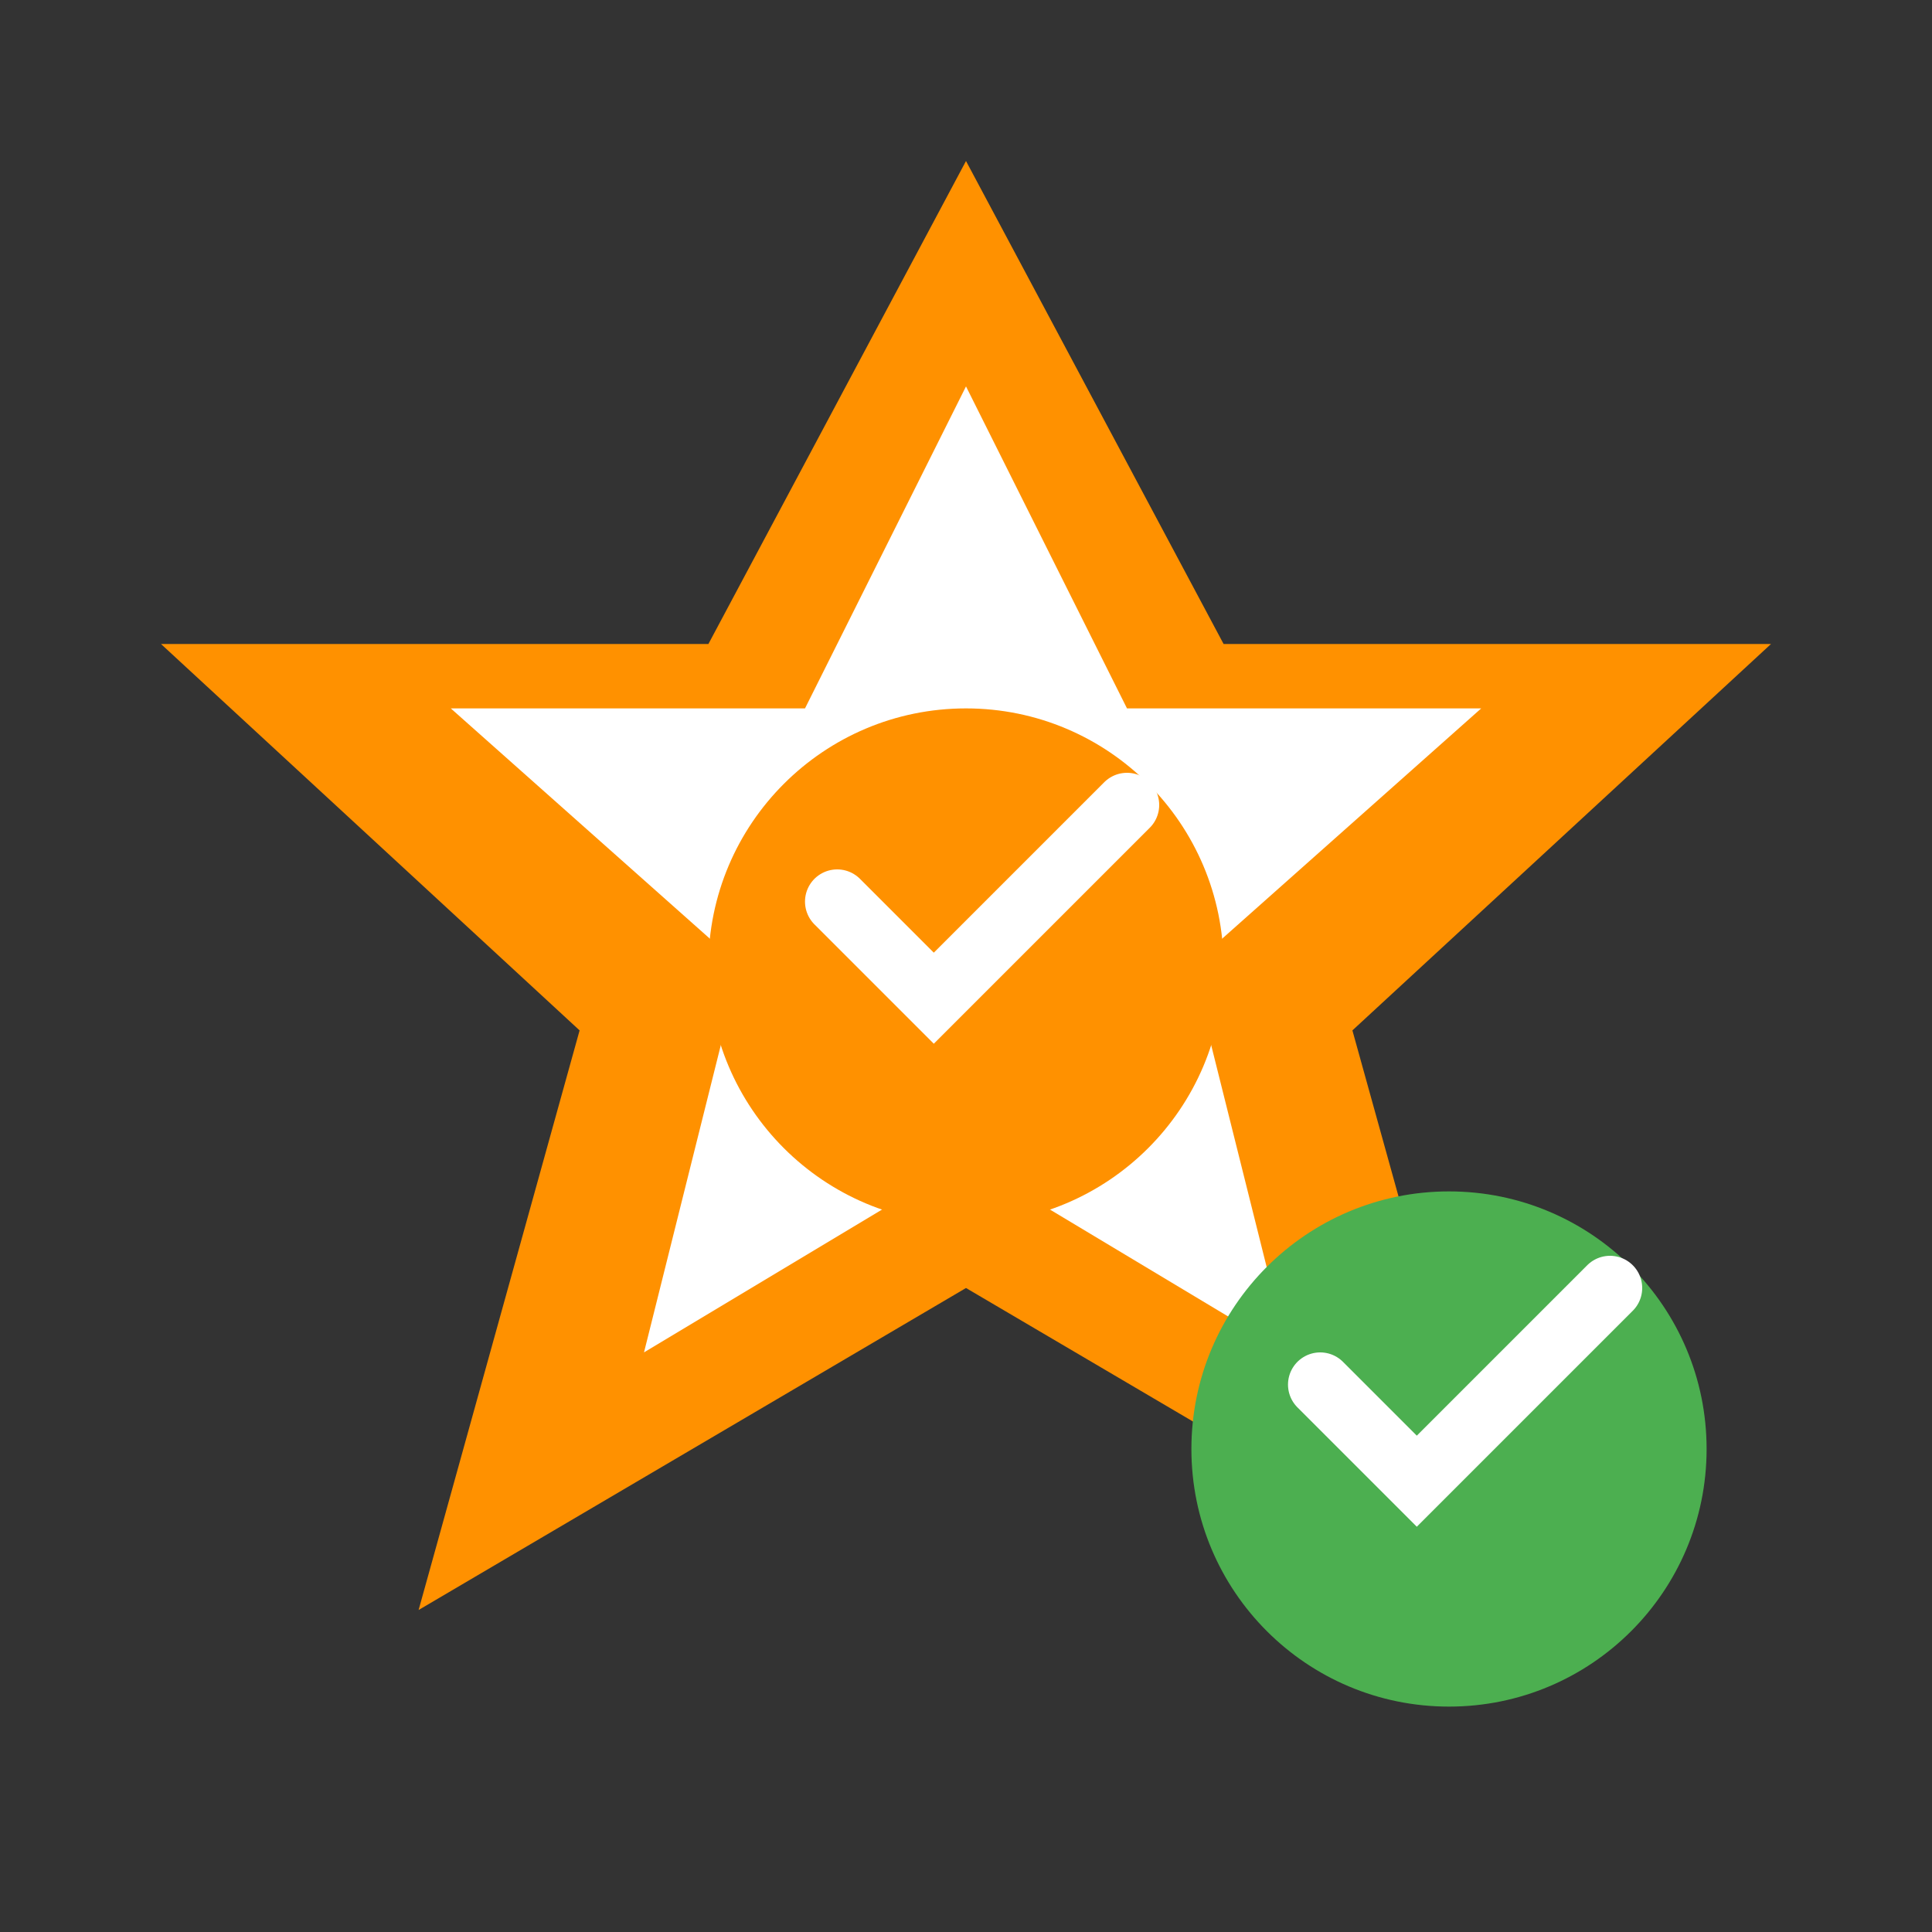
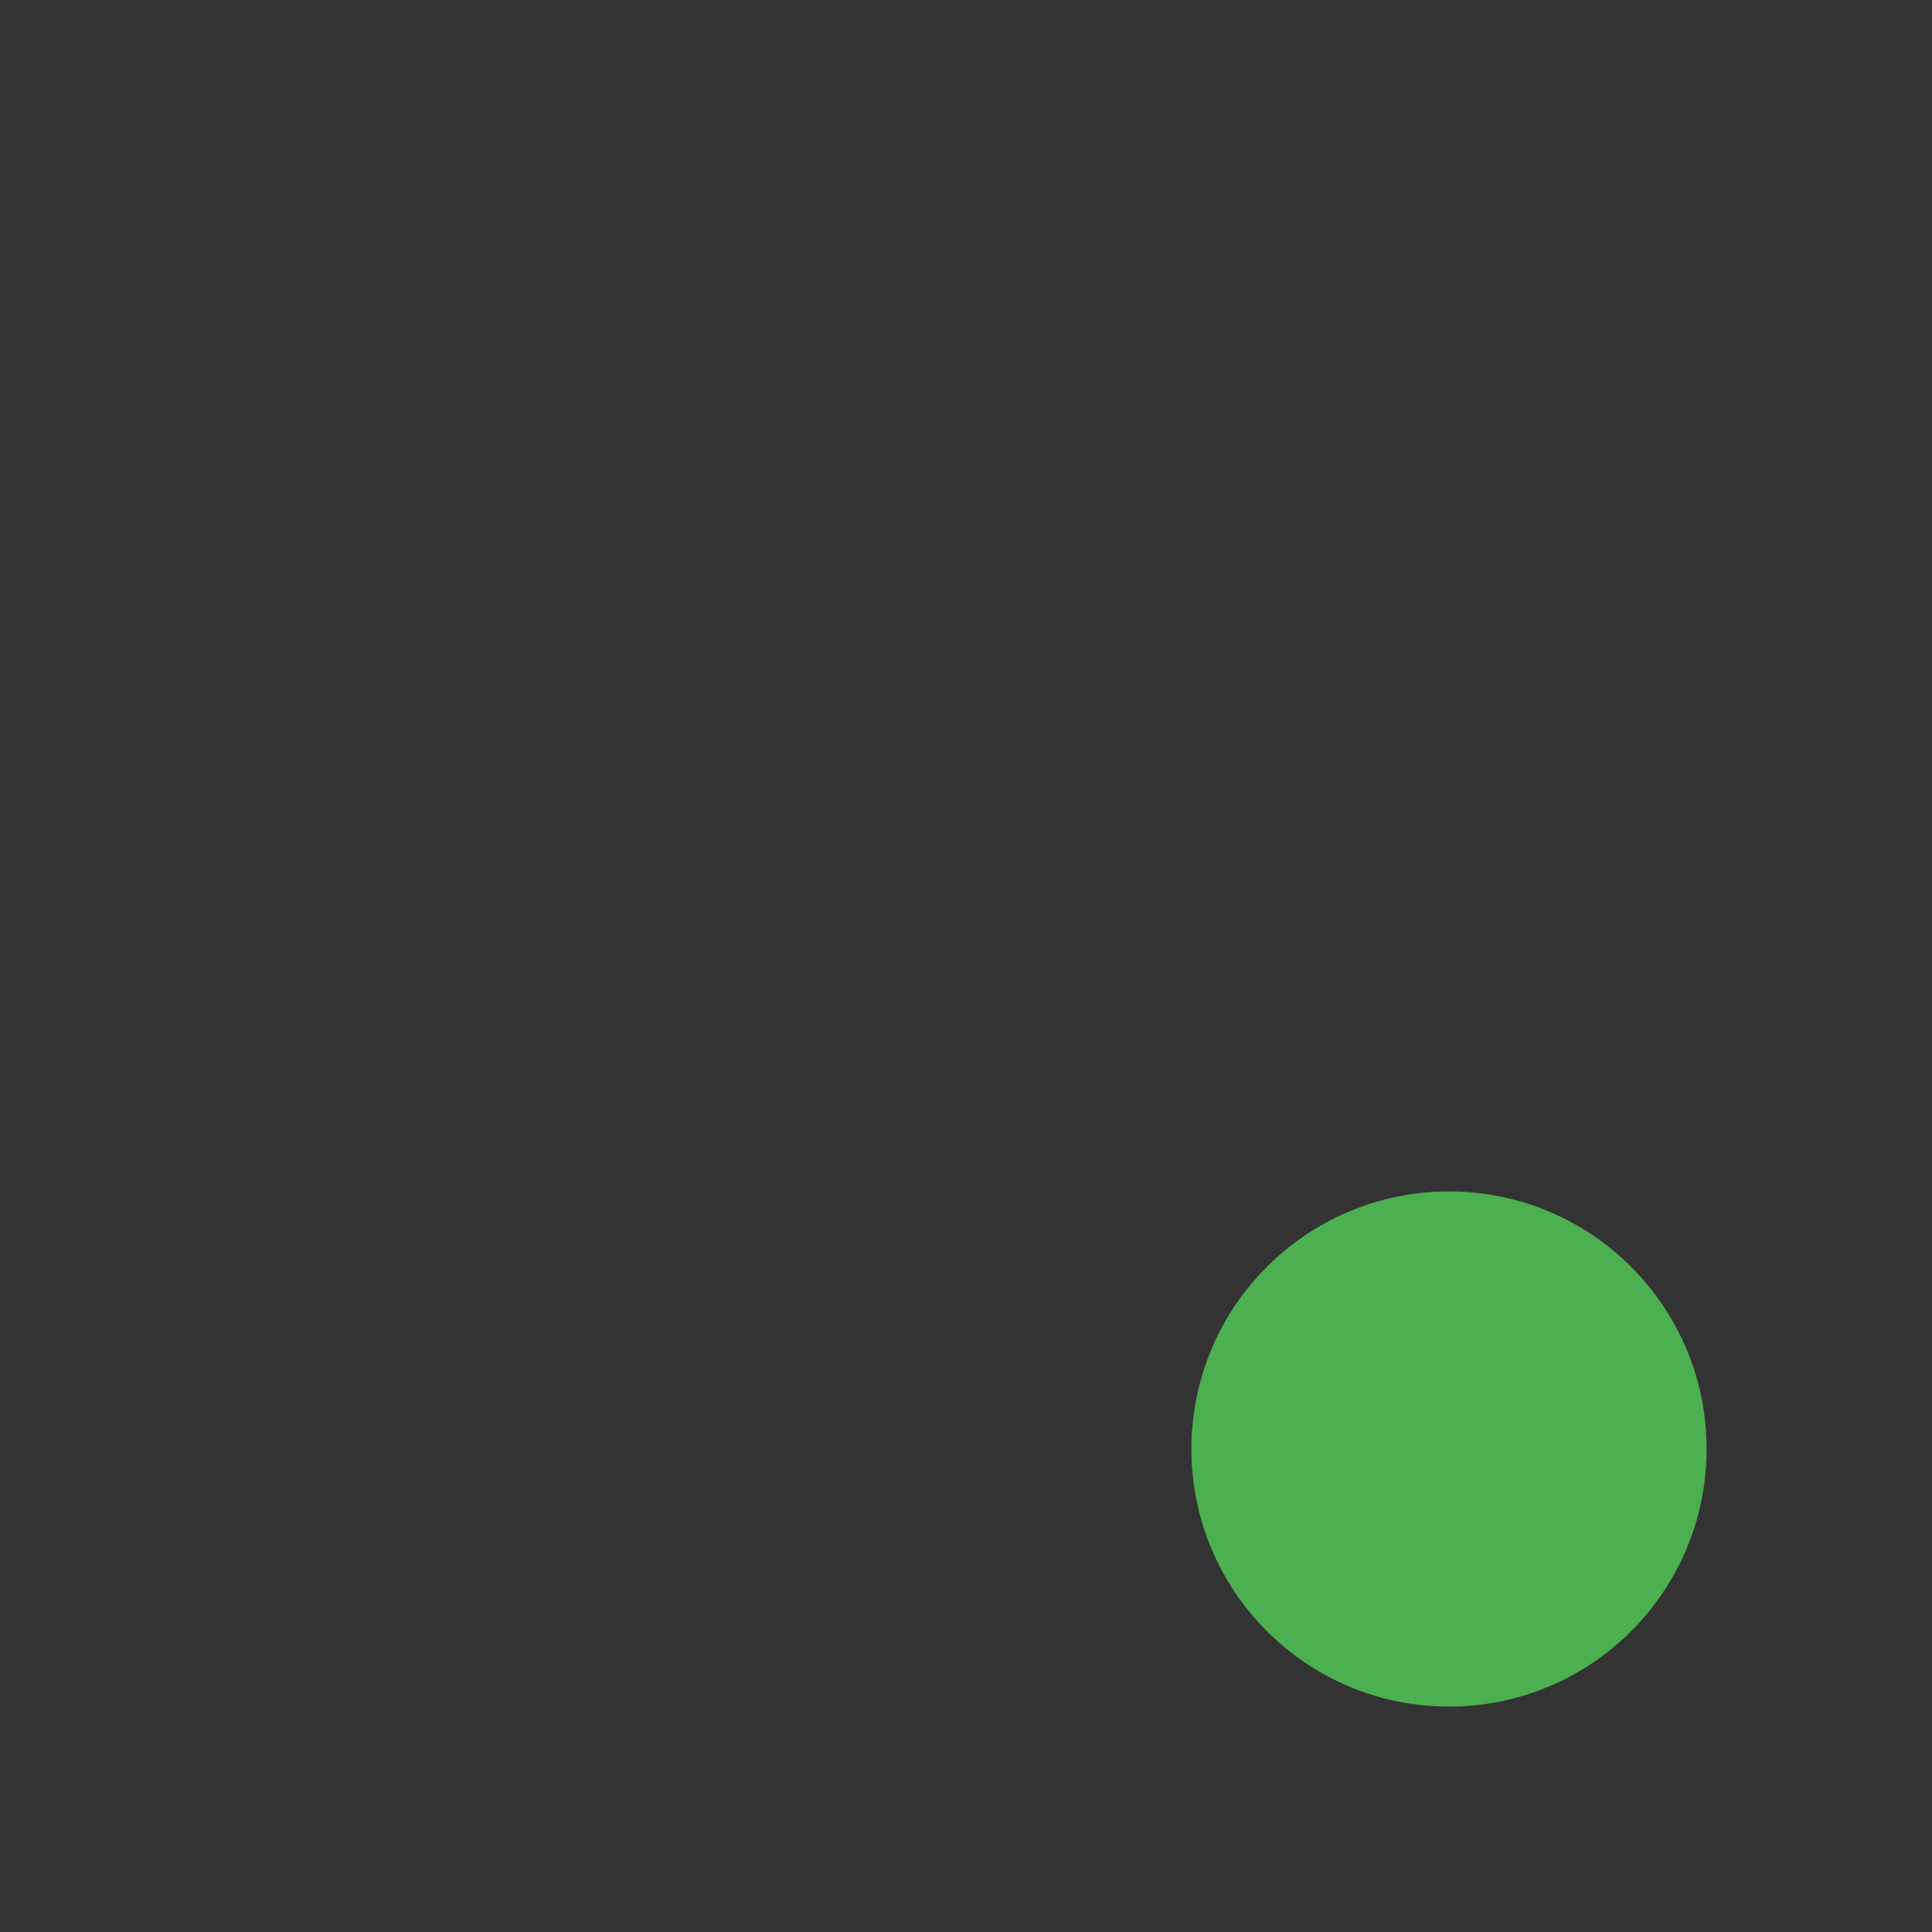
<svg xmlns="http://www.w3.org/2000/svg" width="60" height="60" viewBox="0 0 60 60" fill="none">
  <rect x="0" y="0" width="60" height="60" fill="#333333" stroke="none" />
-   <path d="M30 5 L38 20 L55 20 L42 32 L47 50 L30 40 L13 50 L18 32 L5 20 L22 20 Z" fill="#ff9100" />
-   <path d="M30 12 L35 22 L46 22 L37 30 L40 42 L30 36 L20 42 L23 30 L14 22 L25 22 Z" fill="white" />
-   <circle cx="30" cy="30" r="8" fill="#ff9100" />
-   <path d="M26 28 L29 31 L35 25" stroke="white" stroke-width="2" fill="none" stroke-linecap="round" />
  <circle cx="45" cy="45" r="8" fill="#4CAF50" />
-   <path d="M41 43 L44 46 L50 40" stroke="white" stroke-width="2" fill="none" stroke-linecap="round" />
</svg>